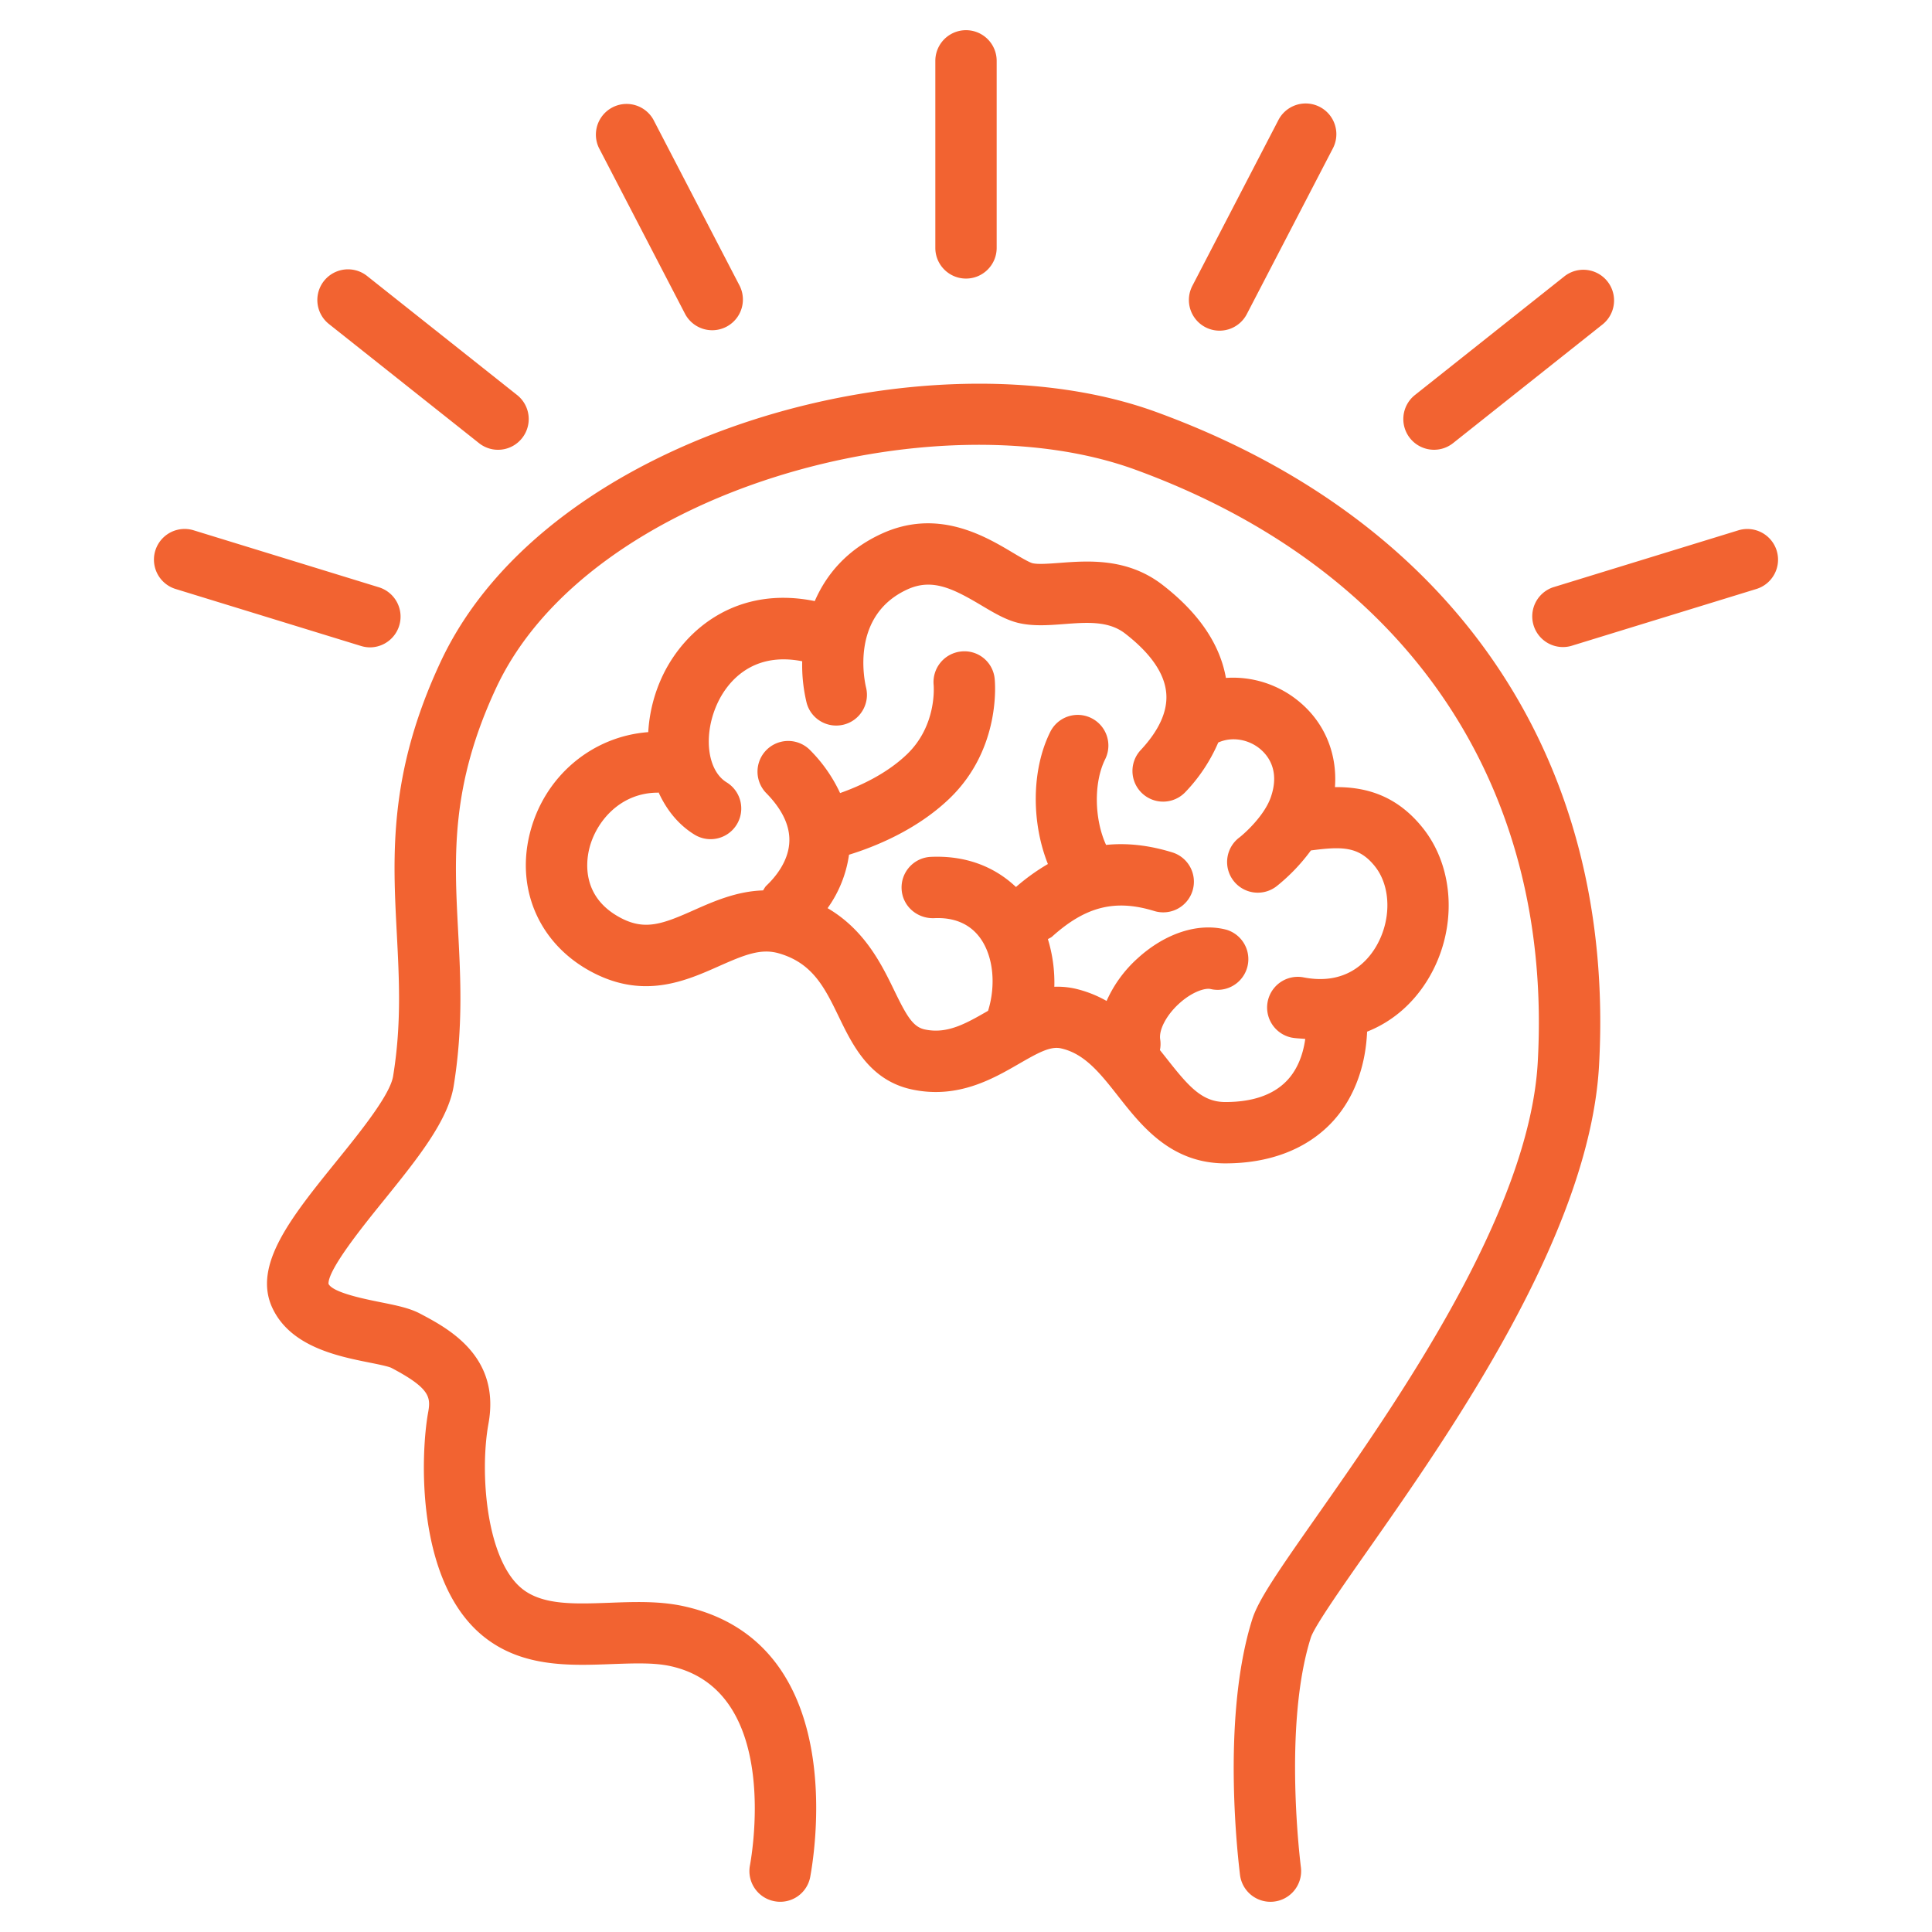
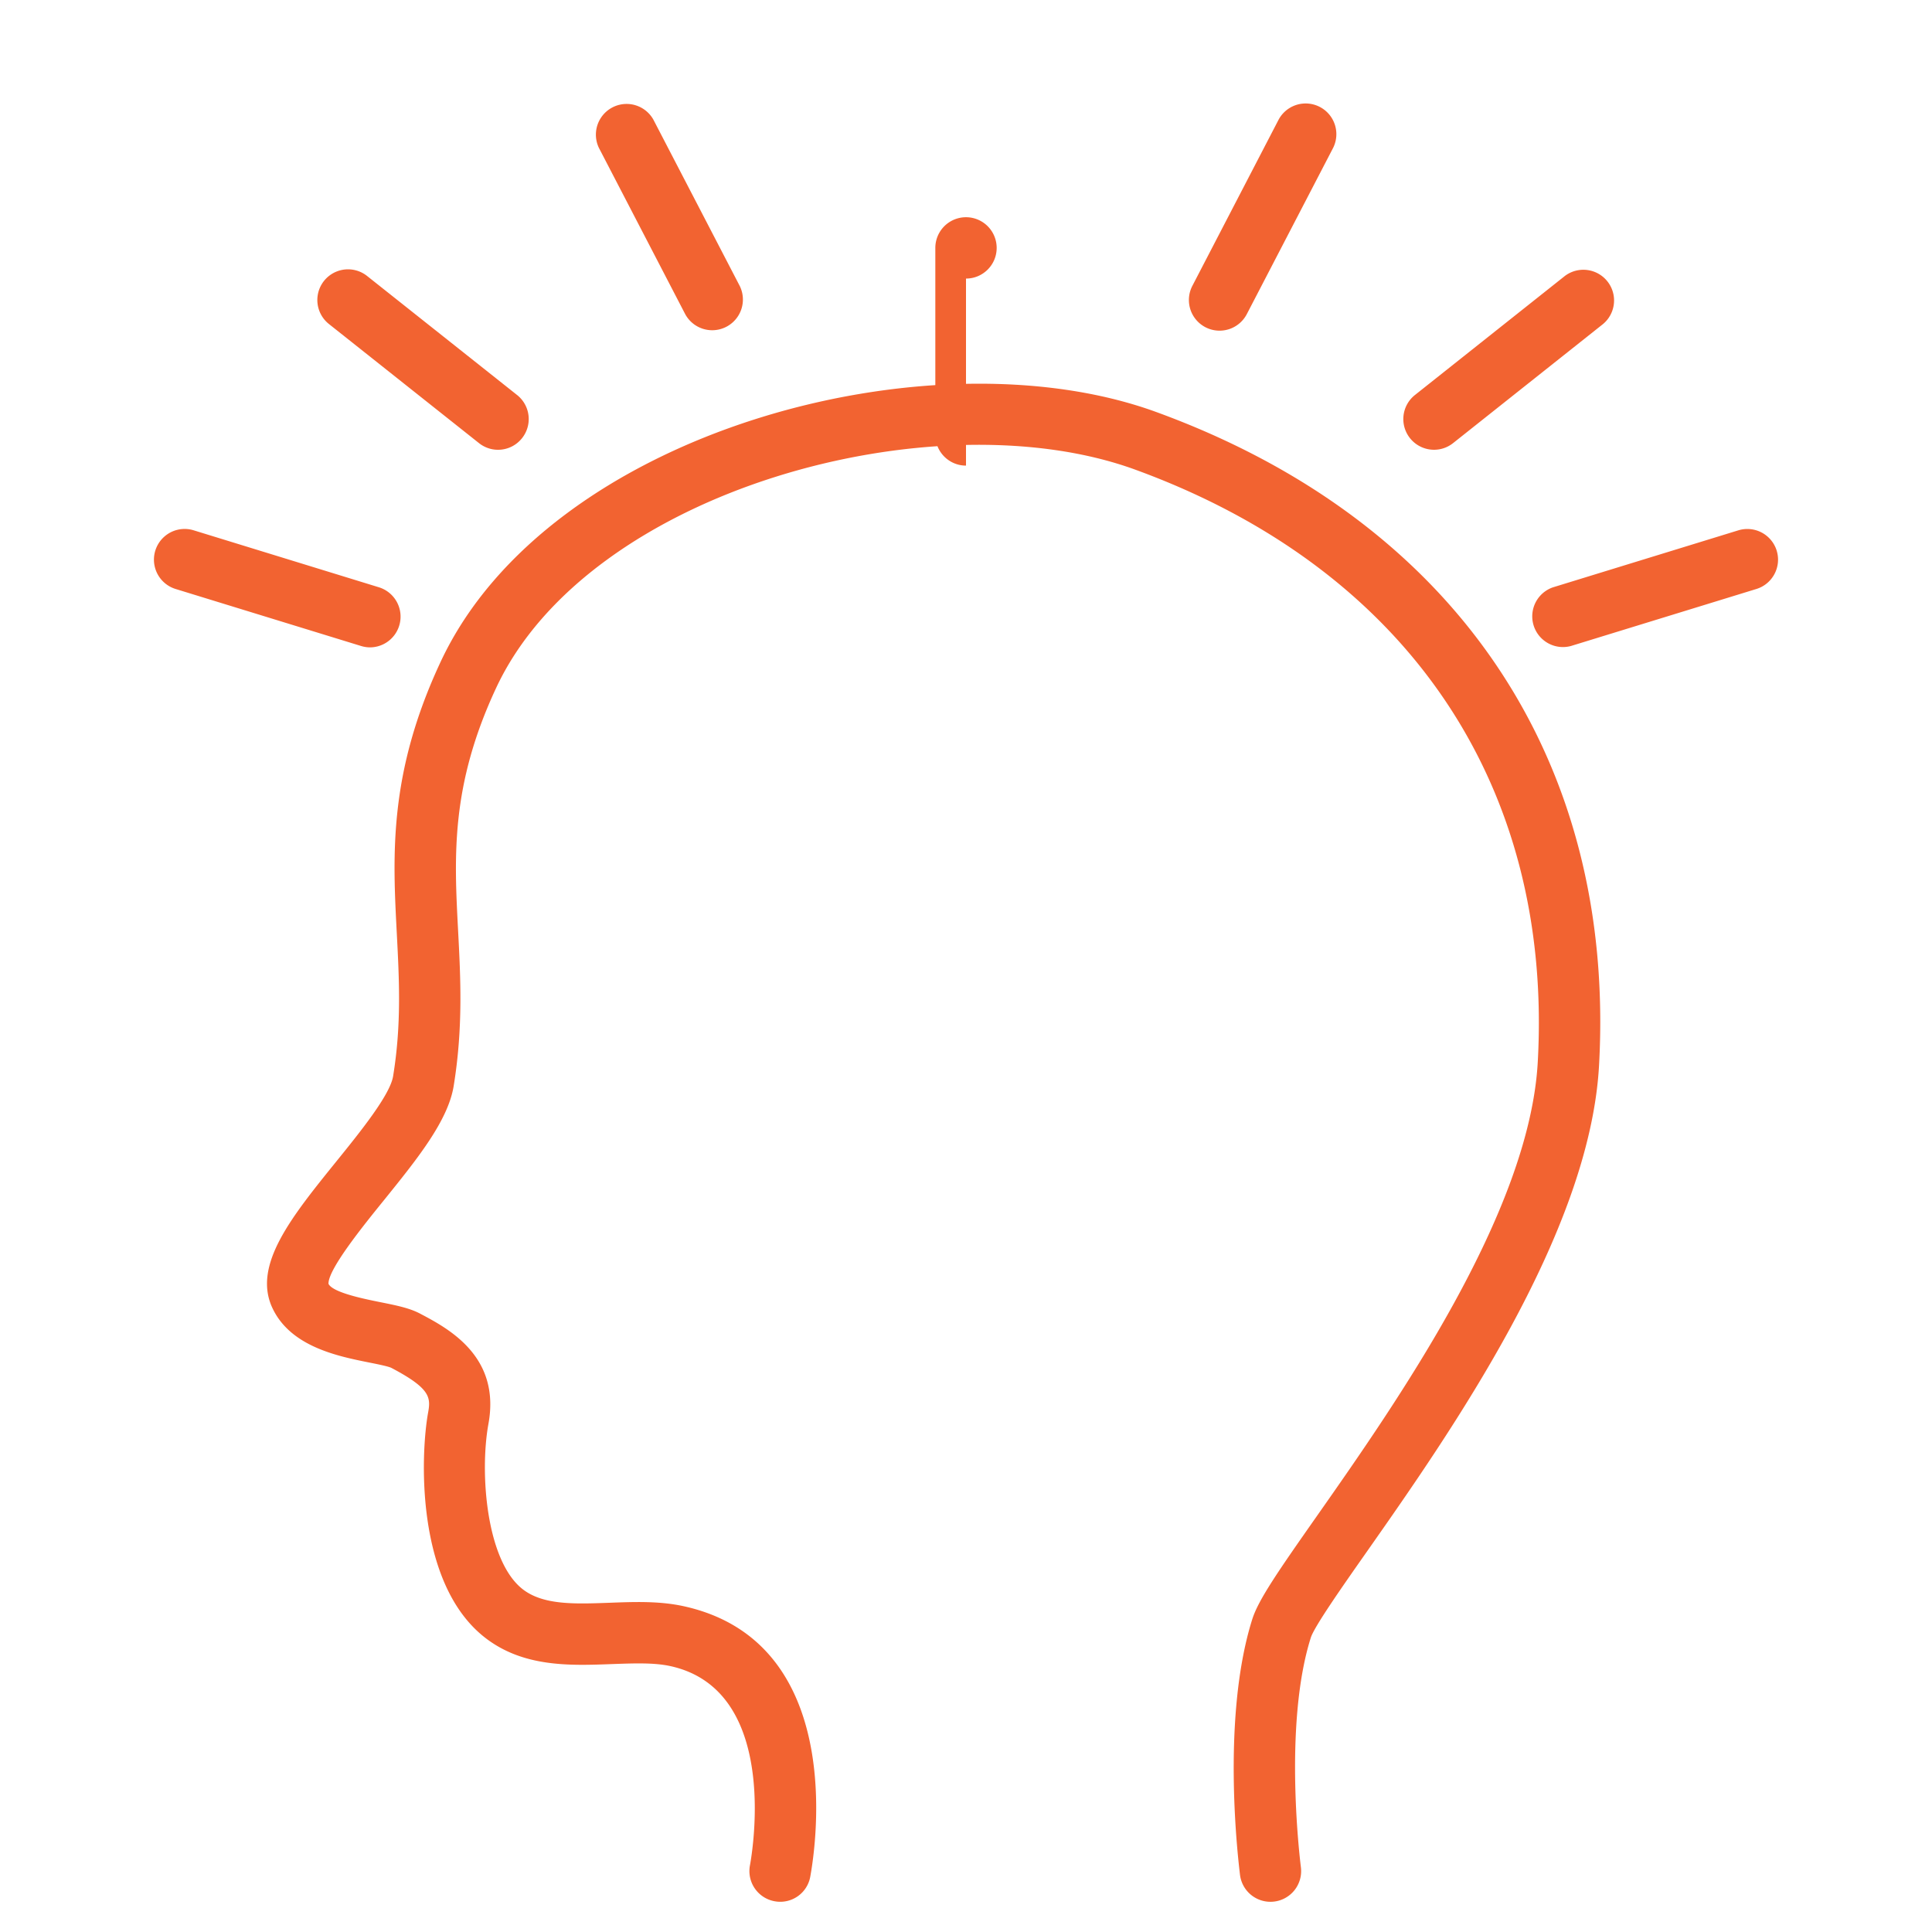
<svg xmlns="http://www.w3.org/2000/svg" class="" xml:space="preserve" style="enable-background:new 0 0 512 512" viewBox="0 0 64 64" y="0" x="0" height="512" width="512" version="1.1">
  <g>
-     <path class="" data-original="#000000" opacity="1" fill="#f26331" d="M38.298 13.647c-7.47-2.722-20.127.628-23.701 8.275-1.73 3.7-1.589 6.399-1.452 9.009.08 1.544.157 3.003-.123 4.72-.101.621-1.088 1.843-1.882 2.825-1.483 1.835-2.764 3.42-2.128 4.828.592 1.303 2.168 1.62 3.211 1.83.268.053.635.127.74.178 1.298.683 1.31.98 1.218 1.486-.245 1.351-.432 5.617 1.862 7.432 1.274 1.008 2.839.947 4.221.895.718-.025 1.395-.054 1.948.068 3.754.827 2.64 6.548 2.628 6.616a1.016 1.016 0 0 0 .828 1.174 1.01 1.01 0 0 0 1.175-.826c.061-.355 1.452-7.706-4.194-8.949-.808-.177-1.649-.145-2.463-.114-1.13.04-2.196.086-2.882-.458-1.193-.944-1.421-3.836-1.123-5.474.407-2.238-1.335-3.156-2.27-3.649-.349-.184-.783-.27-1.287-.372-.559-.112-1.6-.322-1.742-.612-.017-.478 1.144-1.916 1.84-2.775 1.089-1.349 2.118-2.622 2.306-3.775.315-1.934.23-3.571.147-5.155-.13-2.469-.251-4.8 1.263-8.041 3.073-6.574 14.528-9.644 21.164-7.227 8.99 3.277 13.851 10.432 13.338 19.63-.278 4.998-4.687 11.286-7.322 15.043-1.298 1.85-1.931 2.769-2.134 3.407-1.06 3.356-.436 8.208-.409 8.457a1.016 1.016 0 1 0 2.021-.22c-.006-.057-.605-4.677.326-7.623.117-.369 1.043-1.689 1.86-2.854 2.76-3.935 7.377-10.52 7.688-16.096.566-10.157-4.781-18.049-14.672-21.653zM32 9.228c.561 0 1.016-.455 1.016-1.016V2.016a1.016 1.016 0 0 0-2.032 0v6.196c0 .561.455 1.016 1.016 1.016zM39.932 10.84a1.017 1.017 0 0 0 1.37-.434l2.86-5.508a1.017 1.017 0 0 0-1.805-.937L39.498 9.47a1.016 1.016 0 0 0 .434 1.37zM47.504 14.899c.222 0 .444-.072.631-.22l4.968-3.945a1.017 1.017 0 0 0-1.265-1.592l-4.967 3.944a1.017 1.017 0 0 0 .633 1.813zM58.855 18.24a1.018 1.018 0 0 0-1.27-.672l-6.144 1.889a1.017 1.017 0 0 0 .597 1.943l6.144-1.889c.537-.165.838-.734.673-1.27zM22.698 10.406a1.017 1.017 0 0 0 1.805-.937l-2.86-5.508a1.017 1.017 0 0 0-1.804.937zM15.866 14.678a1.013 1.013 0 0 0 1.428-.164 1.016 1.016 0 0 0-.164-1.428L12.16 9.142a1.016 1.016 0 1 0-1.263 1.592zM12.262 21.445a1.018 1.018 0 0 0 .298-1.988l-6.145-1.89a1.016 1.016 0 1 0-.597 1.944l6.145 1.889c.1.03.2.045.3.045z" />
-     <path class="" data-original="#000000" opacity="1" fill="#f26331" d="M45.287 34.175c.817-.323 1.514-.91 2.012-1.727.977-1.604.911-3.664-.16-5.012-.894-1.125-1.949-1.37-2.917-1.362.083-1.126-.355-2.18-1.254-2.887a3.426 3.426 0 0 0-2.358-.73c-.197-1.116-.897-2.151-2.097-3.08-1.165-.902-2.468-.802-3.42-.73-.35.026-.712.053-.889.01-.114-.028-.42-.21-.644-.343-.934-.558-2.5-1.49-4.363-.63-1.15.531-1.827 1.352-2.207 2.228-2.54-.517-4.265.896-5.013 2.417a5.034 5.034 0 0 0-.503 1.924c-1.876.14-3.47 1.484-3.931 3.389-.457 1.887.37 3.686 2.11 4.582 1.7.877 3.072.267 4.173-.223.839-.372 1.381-.593 1.976-.42 1.123.323 1.522 1.146 1.984 2.099.454.938 1.02 2.106 2.415 2.408 1.517.328 2.688-.349 3.543-.842.644-.371 1.055-.602 1.412-.515.781.177 1.293.829 1.886 1.583.777.989 1.744 2.218 3.535 2.224h.018c1.417 0 2.607-.44 3.44-1.27.77-.768 1.2-1.864 1.252-3.093zm-2.509.195c.156.03.306.03.46.046-.079.577-.294 1.07-.638 1.413-.45.45-1.125.677-2.004.677h-.013c-.77-.002-1.217-.525-1.942-1.448l-.217-.273a.998.998 0 0 0 .01-.346c-.054-.317.201-.807.621-1.19.446-.408.885-.532 1.057-.484a1.017 1.017 0 0 0 .52-1.965c-.928-.247-2.03.109-2.949.948a4.178 4.178 0 0 0-1.026 1.41 3.862 3.862 0 0 0-1.051-.41 2.7 2.7 0 0 0-.68-.06 4.913 4.913 0 0 0-.213-1.578c.047-.03.1-.048.142-.086 1.108-.997 2.085-1.242 3.376-.847a1.016 1.016 0 1 0 .598-1.942c-.77-.237-1.494-.317-2.189-.246-.386-.84-.418-2.057-.03-2.838a1.016 1.016 0 0 0-1.819-.906c-.628 1.263-.625 3.007-.078 4.377a6.924 6.924 0 0 0-1.058.761c-.727-.69-1.692-1.05-2.823-.998-.56.027-.993.504-.965 1.065.027.56.504.98 1.065.966.684-.036 1.217.196 1.557.684.425.611.502 1.553.242 2.384l-.003.002c-.723.416-1.347.778-2.097.615-.389-.085-.598-.444-1.016-1.308-.423-.873-.983-1.996-2.2-2.709a4 4 0 0 0 .71-1.77c.815-.252 2.215-.798 3.318-1.852 1.738-1.66 1.517-3.89 1.506-3.985a1.006 1.006 0 0 0-1.11-.896 1.02 1.02 0 0 0-.911 1.107c.004.055.11 1.35-.889 2.304-.69.659-1.58 1.057-2.21 1.279a4.978 4.978 0 0 0-1.019-1.447 1.017 1.017 0 0 0-1.445 1.43c.53.535.793 1.07.784 1.593-.011.681-.48 1.225-.76 1.49-.049.046-.074.105-.112.159-.869.027-1.63.36-2.276.647-1.04.464-1.621.685-2.417.275-1.301-.671-1.178-1.83-1.065-2.298.217-.896 1.02-1.86 2.269-1.862.01 0 .02-.005.03-.006.263.577.656 1.07 1.19 1.397a1.015 1.015 0 1 0 1.062-1.733c-.664-.407-.788-1.638-.27-2.688.27-.549 1.052-1.662 2.774-1.323a5.336 5.336 0 0 0 .144 1.366c.137.542.687.868 1.228.734.543-.134.875-.684.744-1.227-.058-.242-.514-2.383 1.36-3.249.826-.383 1.514-.038 2.47.531.407.242.79.47 1.2.572.493.12 1.018.08 1.528.041.756-.057 1.473-.112 2.021.312.853.66 1.312 1.328 1.365 1.984.048.593-.237 1.224-.846 1.877a1.015 1.015 0 1 0 1.484 1.387 5.52 5.52 0 0 0 1.084-1.636c.481-.215 1.013-.083 1.355.187.277.218.697.718.39 1.613-.201.594-.824 1.173-1.043 1.344a1.016 1.016 0 1 0 1.233 1.615 6.224 6.224 0 0 0 1.134-1.184c1.034-.136 1.591-.14 2.123.529.542.682.549 1.813.015 2.689-.296.486-.996 1.26-2.39.985a1.017 1.017 0 0 0-.395 1.995z" />
+     <path class="" data-original="#000000" opacity="1" fill="#f26331" d="M38.298 13.647c-7.47-2.722-20.127.628-23.701 8.275-1.73 3.7-1.589 6.399-1.452 9.009.08 1.544.157 3.003-.123 4.72-.101.621-1.088 1.843-1.882 2.825-1.483 1.835-2.764 3.42-2.128 4.828.592 1.303 2.168 1.62 3.211 1.83.268.053.635.127.74.178 1.298.683 1.31.98 1.218 1.486-.245 1.351-.432 5.617 1.862 7.432 1.274 1.008 2.839.947 4.221.895.718-.025 1.395-.054 1.948.068 3.754.827 2.64 6.548 2.628 6.616a1.016 1.016 0 0 0 .828 1.174 1.01 1.01 0 0 0 1.175-.826c.061-.355 1.452-7.706-4.194-8.949-.808-.177-1.649-.145-2.463-.114-1.13.04-2.196.086-2.882-.458-1.193-.944-1.421-3.836-1.123-5.474.407-2.238-1.335-3.156-2.27-3.649-.349-.184-.783-.27-1.287-.372-.559-.112-1.6-.322-1.742-.612-.017-.478 1.144-1.916 1.84-2.775 1.089-1.349 2.118-2.622 2.306-3.775.315-1.934.23-3.571.147-5.155-.13-2.469-.251-4.8 1.263-8.041 3.073-6.574 14.528-9.644 21.164-7.227 8.99 3.277 13.851 10.432 13.338 19.63-.278 4.998-4.687 11.286-7.322 15.043-1.298 1.85-1.931 2.769-2.134 3.407-1.06 3.356-.436 8.208-.409 8.457a1.016 1.016 0 1 0 2.021-.22c-.006-.057-.605-4.677.326-7.623.117-.369 1.043-1.689 1.86-2.854 2.76-3.935 7.377-10.52 7.688-16.096.566-10.157-4.781-18.049-14.672-21.653zM32 9.228c.561 0 1.016-.455 1.016-1.016a1.016 1.016 0 0 0-2.032 0v6.196c0 .561.455 1.016 1.016 1.016zM39.932 10.84a1.017 1.017 0 0 0 1.37-.434l2.86-5.508a1.017 1.017 0 0 0-1.805-.937L39.498 9.47a1.016 1.016 0 0 0 .434 1.37zM47.504 14.899c.222 0 .444-.072.631-.22l4.968-3.945a1.017 1.017 0 0 0-1.265-1.592l-4.967 3.944a1.017 1.017 0 0 0 .633 1.813zM58.855 18.24a1.018 1.018 0 0 0-1.27-.672l-6.144 1.889a1.017 1.017 0 0 0 .597 1.943l6.144-1.889c.537-.165.838-.734.673-1.27zM22.698 10.406a1.017 1.017 0 0 0 1.805-.937l-2.86-5.508a1.017 1.017 0 0 0-1.804.937zM15.866 14.678a1.013 1.013 0 0 0 1.428-.164 1.016 1.016 0 0 0-.164-1.428L12.16 9.142a1.016 1.016 0 1 0-1.263 1.592zM12.262 21.445a1.018 1.018 0 0 0 .298-1.988l-6.145-1.89a1.016 1.016 0 1 0-.597 1.944l6.145 1.889c.1.03.2.045.3.045z" />
  </g>
</svg>